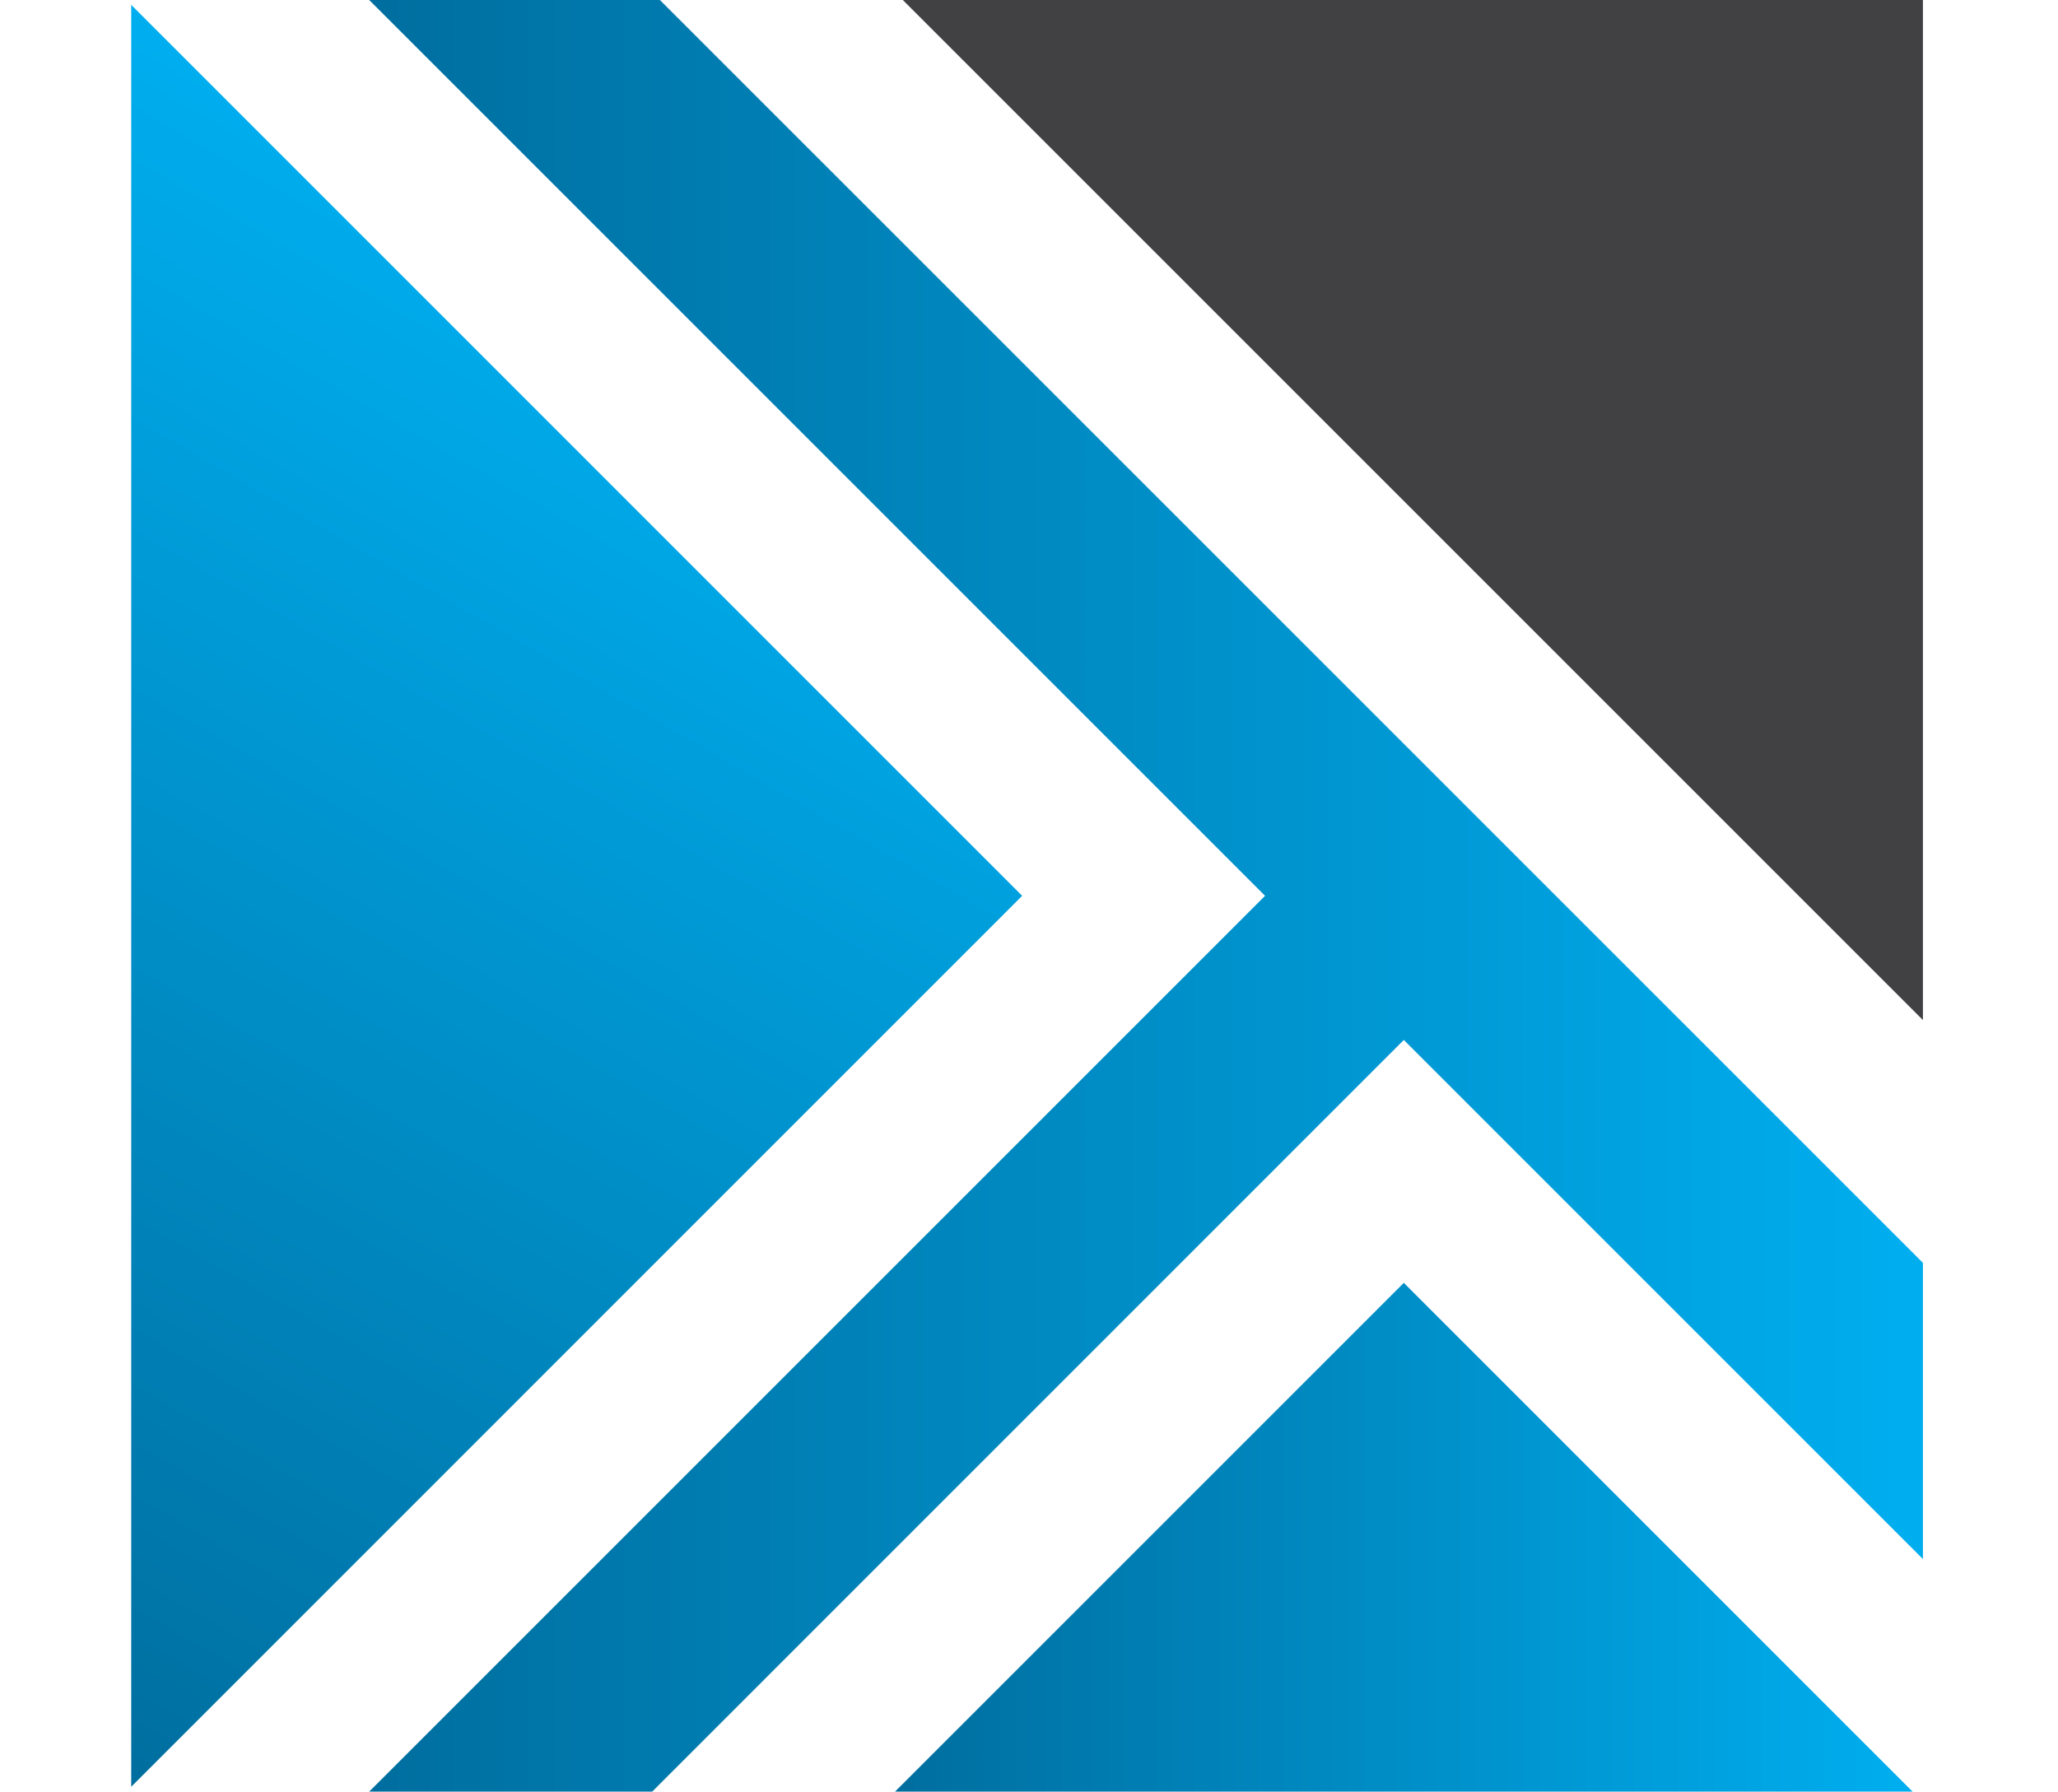
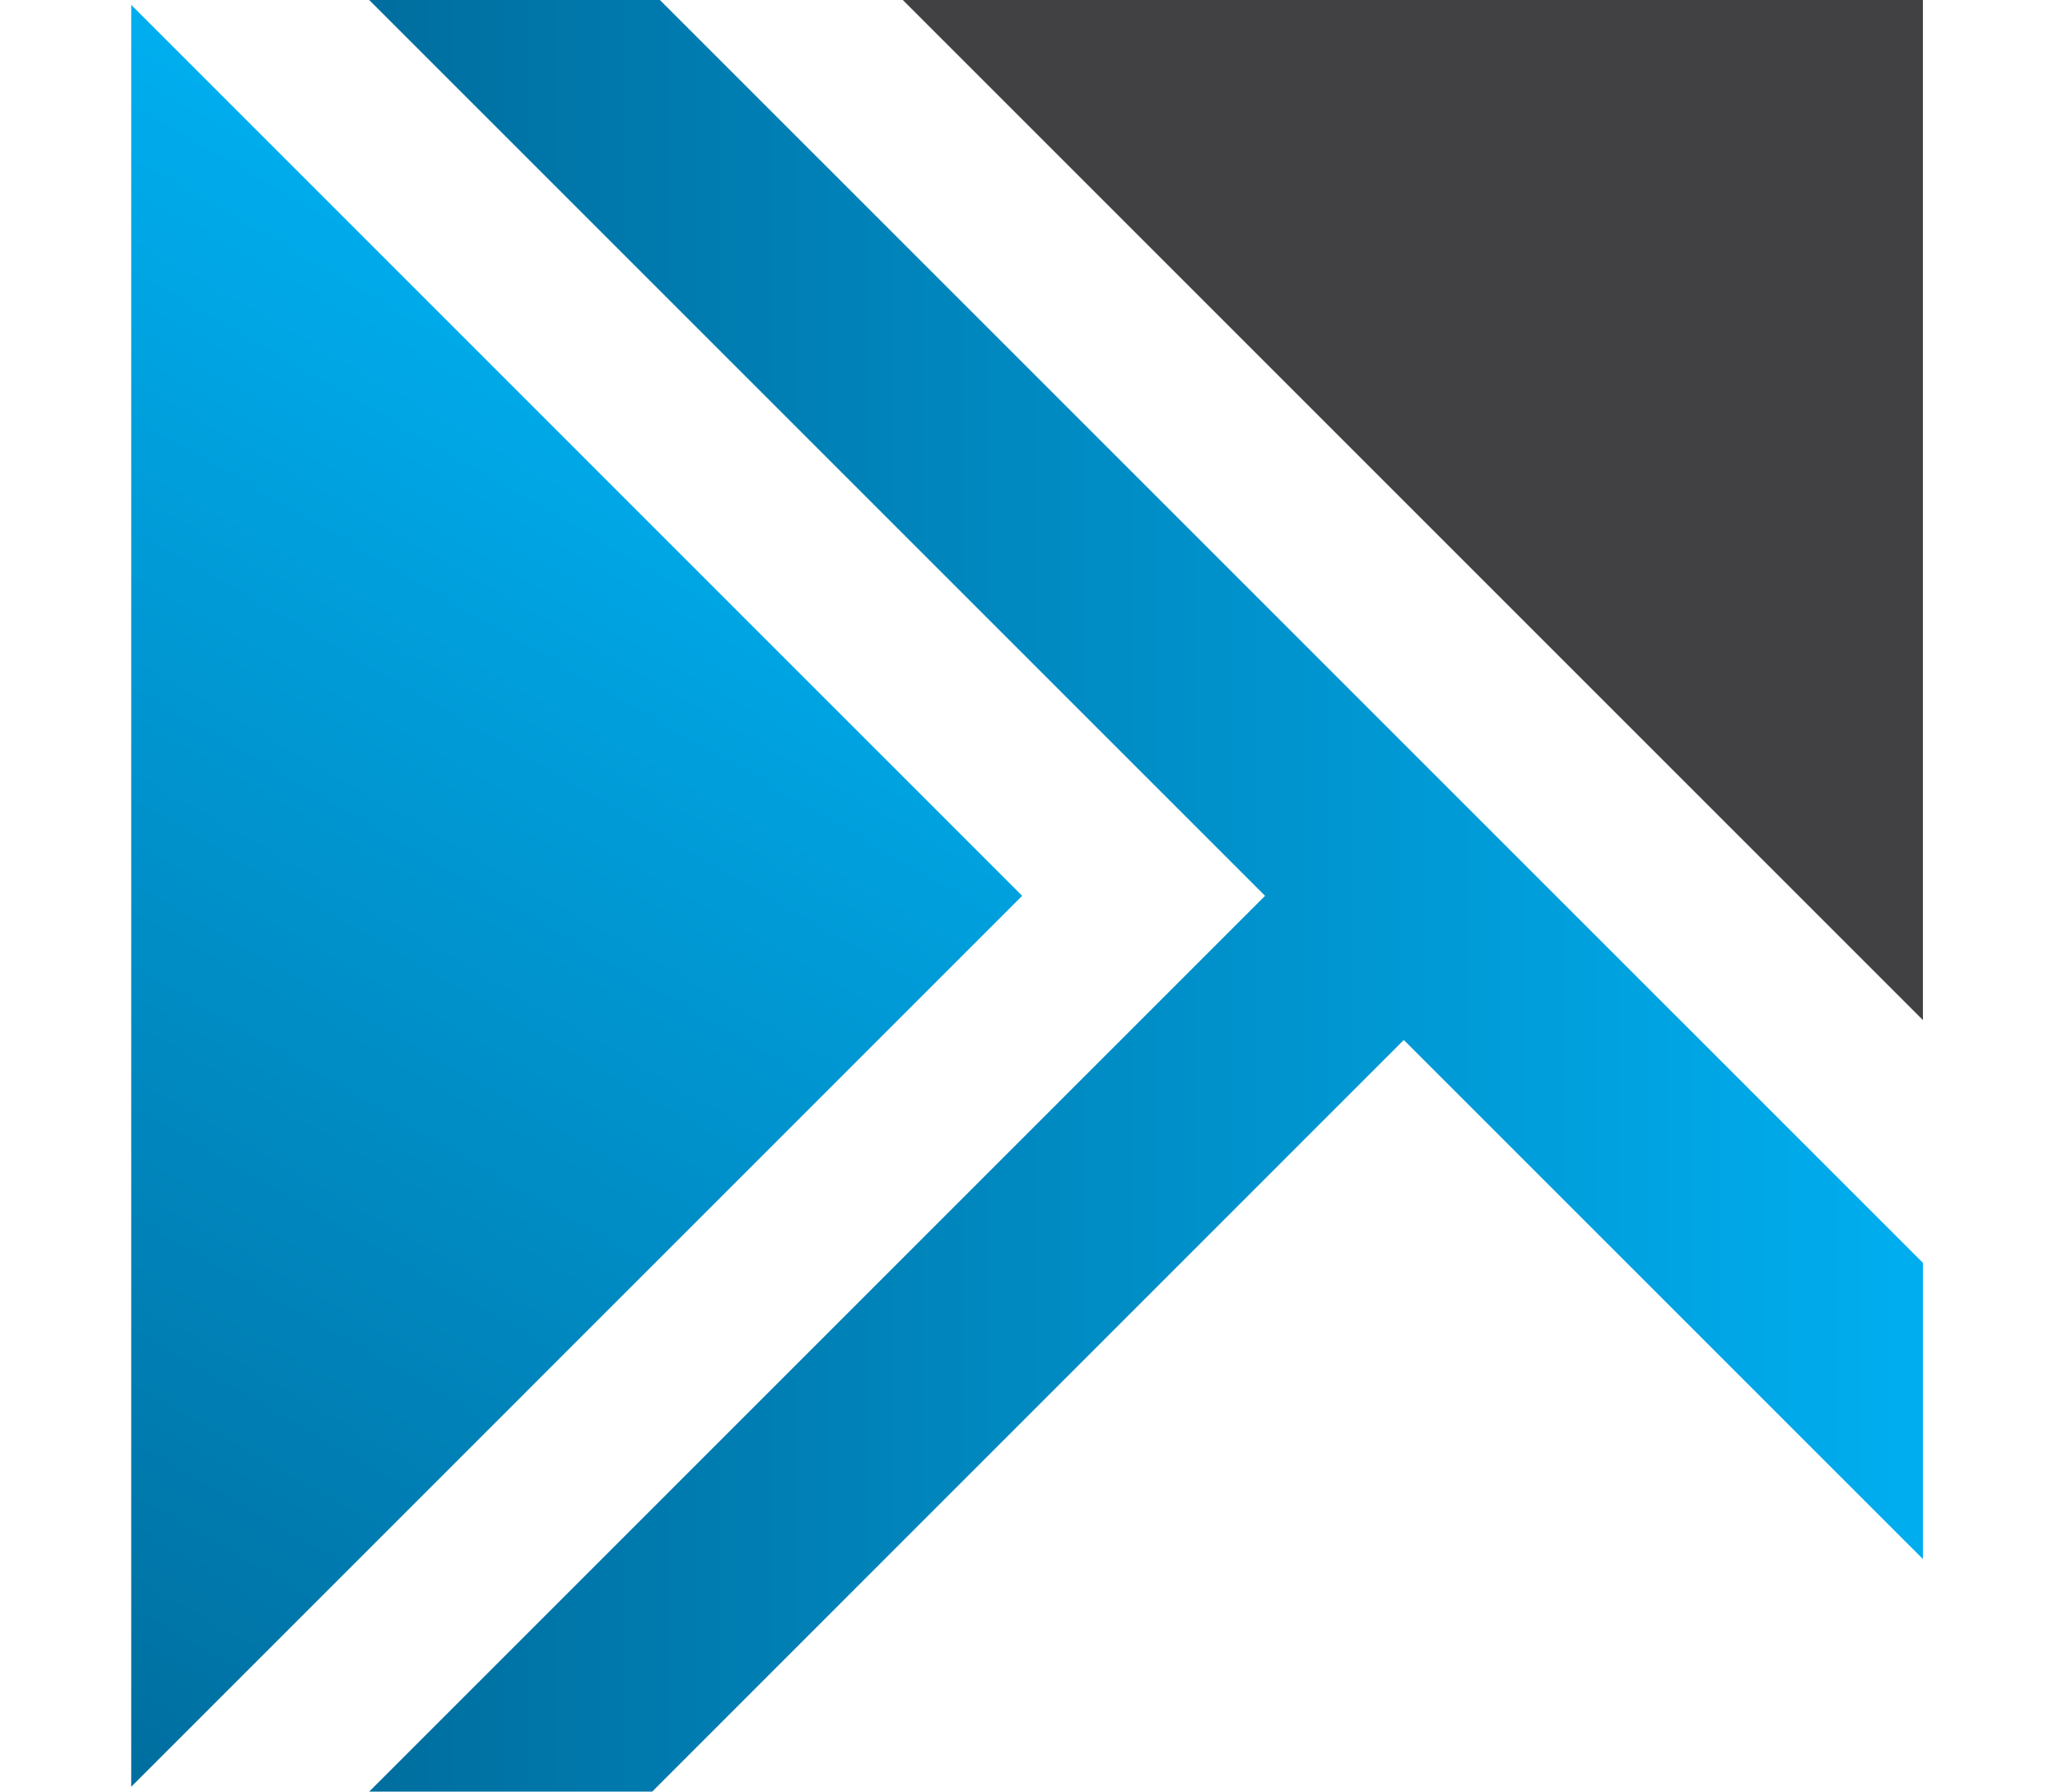
<svg xmlns="http://www.w3.org/2000/svg" version="1.1" viewBox="0 0 2509.5 2184.8">
  <defs>
    <style>
      .cls-1 {
        fill: url(#linear-gradient-2);
      }

      .cls-2 {
        fill: #fff;
      }

      .cls-3 {
        fill: url(#linear-gradient-3);
      }

      .cls-4 {
        fill: #414042;
      }

      .cls-5 {
        fill: url(#linear-gradient);
      }
    </style>
    <linearGradient id="linear-gradient" x1="450.2" y1="-592.4" x2="2344.8" y2="-592.4" gradientTransform="translate(0 1684.8)" gradientUnits="userSpaceOnUse">
      <stop offset="0" stop-color="#006e9f" />
      <stop offset="1" stop-color="#00aeef" />
    </linearGradient>
    <linearGradient id="linear-gradient-2" x1="1091.4" y1="189.8" x2="2332.2" y2="189.8" gradientTransform="translate(0 1684.8)" gradientUnits="userSpaceOnUse">
      <stop offset="0" stop-color="#006e9f" />
      <stop offset="1" stop-color="#00aeef" />
    </linearGradient>
    <linearGradient id="linear-gradient-3" x1="-138.3" y1="321.9" x2="802.6" y2="-1307.9" gradientTransform="translate(0 1684.8)" gradientUnits="userSpaceOnUse">
      <stop offset="0" stop-color="#006e9f" />
      <stop offset="1" stop-color="#00aeef" />
    </linearGradient>
  </defs>
  <g>
    <g id="Layer_2">
      <rect class="cls-2" x="-44.4" y="-52.1" width="2606.6" height="2281.3" />
    </g>
    <g id="Layer_1">
      <g id="Layer_1-2" data-name="Layer_1">
        <g id="AVO_Totaal_afbouw_logo">
          <polygon class="cls-5" points="2344.8 1901.2 2344.8 1540 804.7 0 450.2 0 1542.6 1092.4 450.2 2184.8 795.3 2184.8 1711.8 1268.2 2344.8 1901.2" />
-           <polygon class="cls-1" points="1711.8 1564.4 1091.4 2184.8 2332.2 2184.8 1711.8 1564.4" />
          <polygon class="cls-3" points="160 5.9 160 2178.9 1246.4 1092.4 160 5.9" />
          <polygon class="cls-4" points="1100.9 0 2344.8 1243.9 2344.8 0 1100.9 0" />
        </g>
      </g>
    </g>
  </g>
</svg>